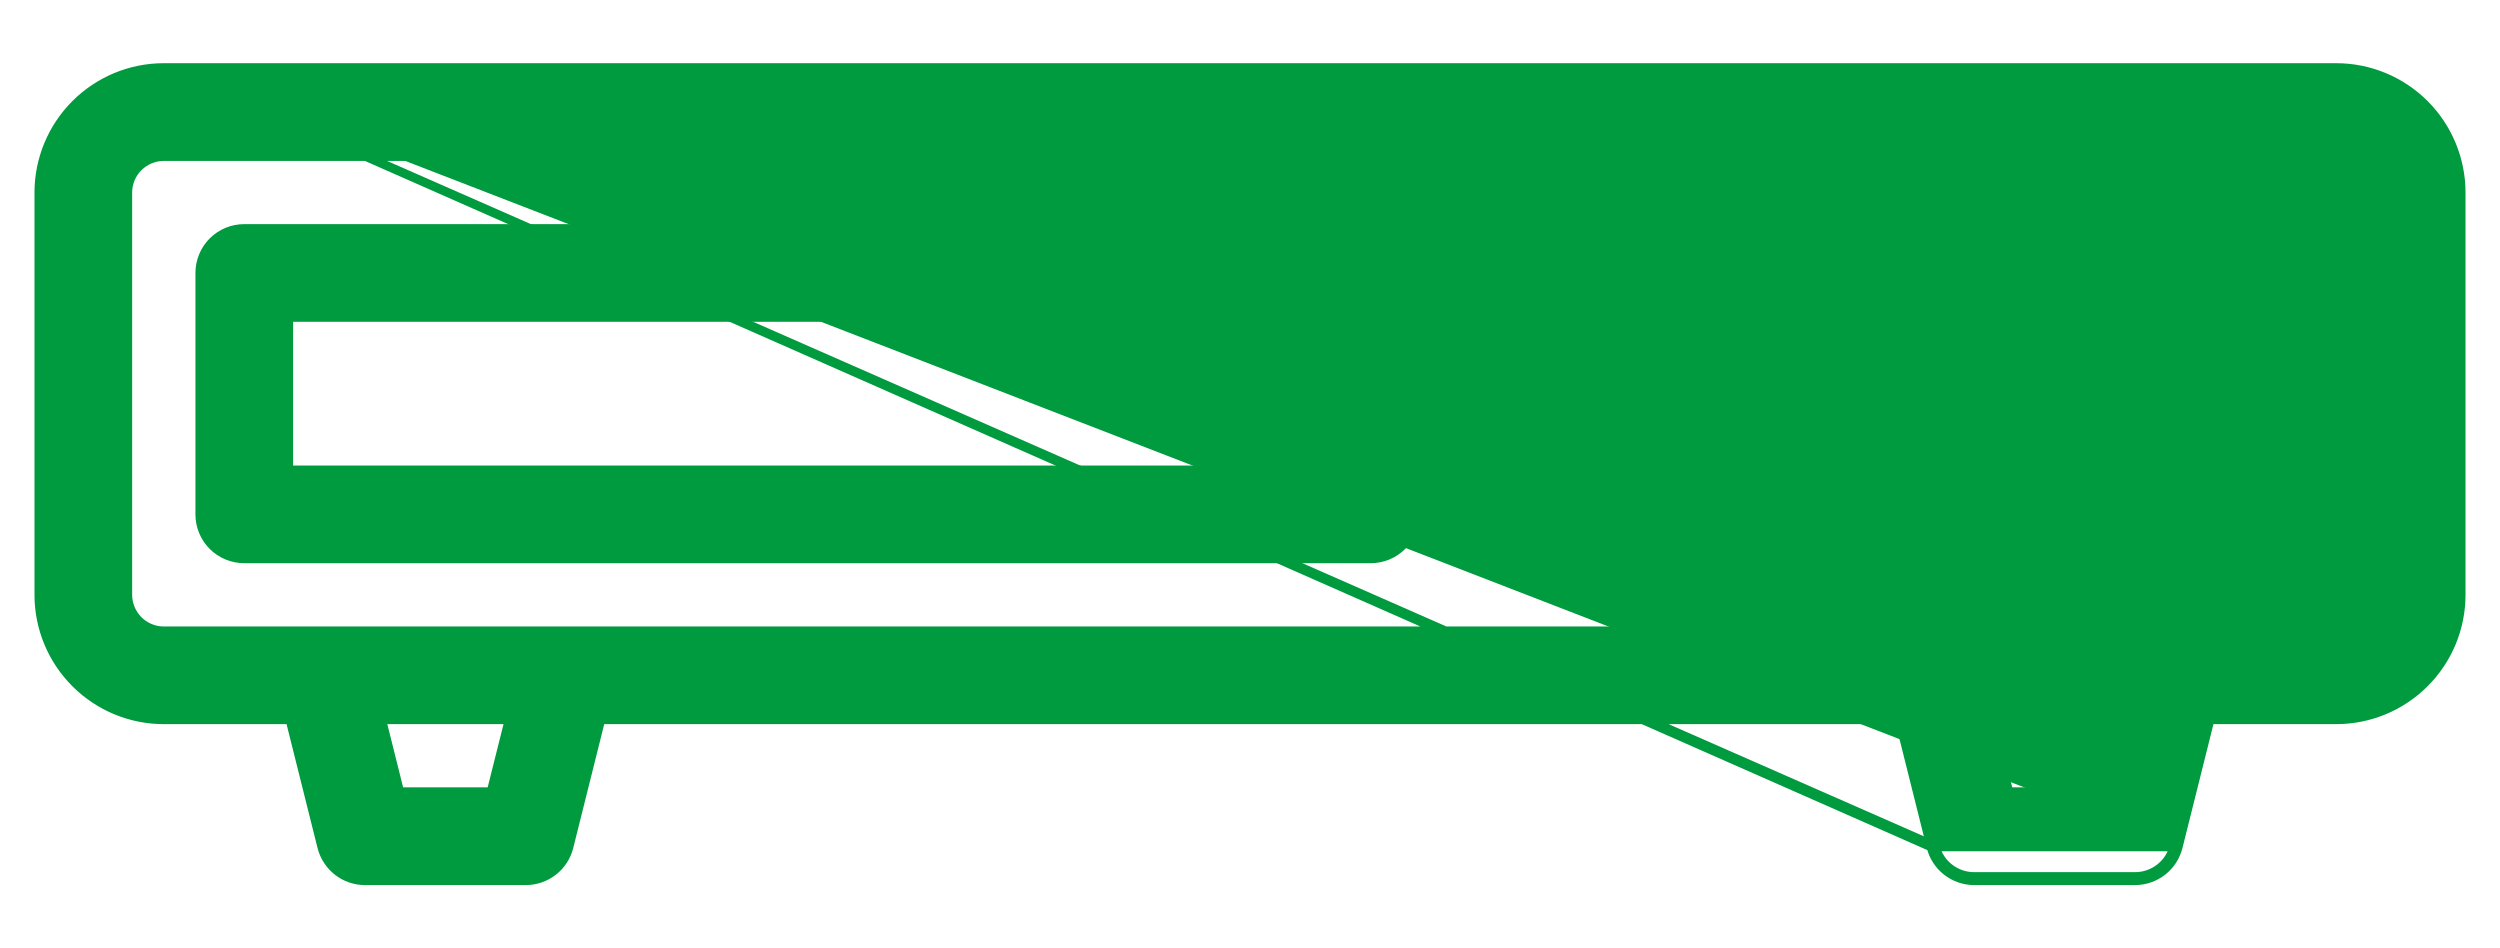
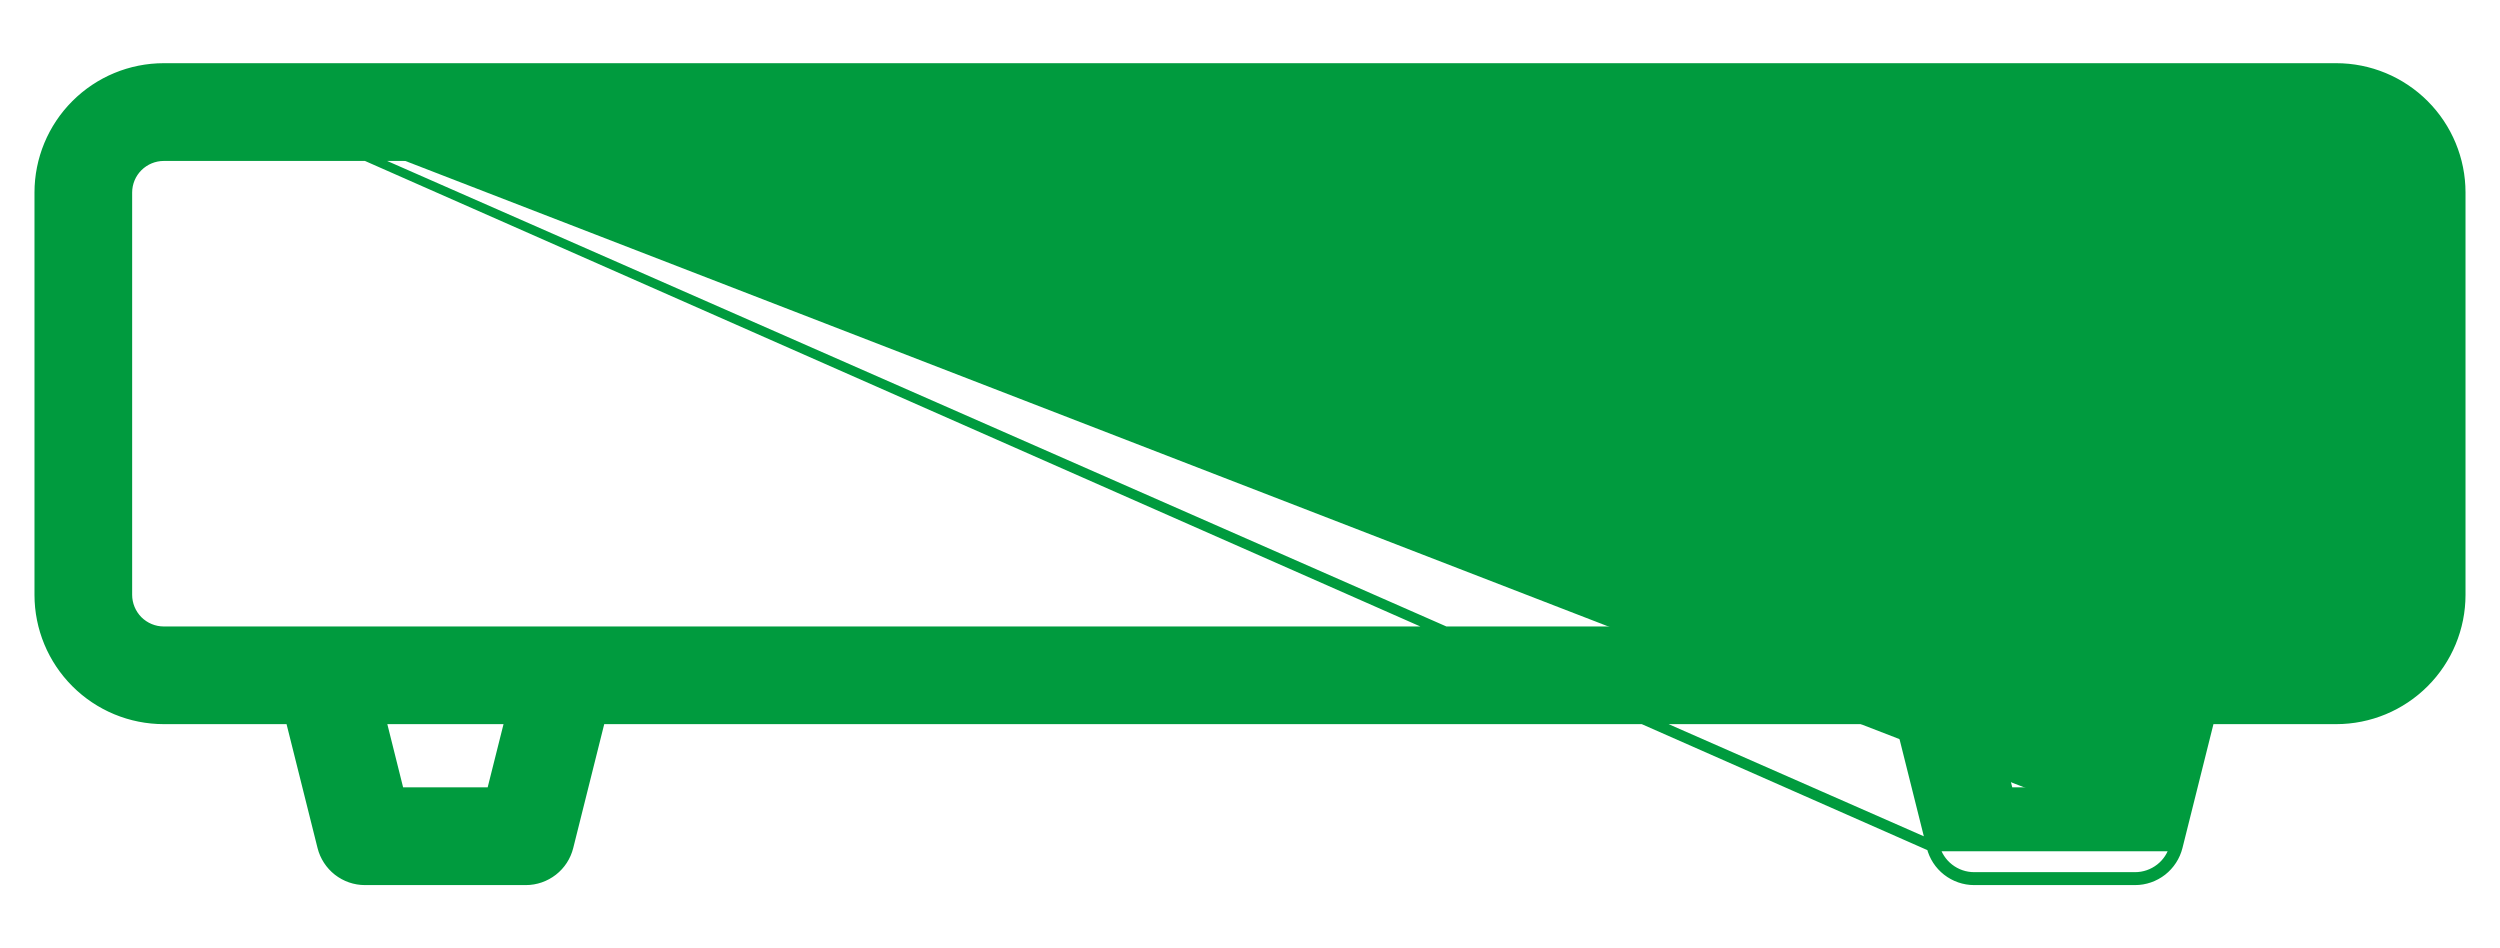
<svg xmlns="http://www.w3.org/2000/svg" width="29" height="11" viewBox="0 0 29 11" fill="none">
  <path d="M25.7 5.083C25.987 5.083 26.267 4.998 26.506 4.839C26.744 4.68 26.93 4.453 27.04 4.188C27.149 3.923 27.178 3.632 27.122 3.35C27.066 3.069 26.928 2.811 26.725 2.608C26.523 2.405 26.264 2.267 25.983 2.211C25.702 2.155 25.41 2.184 25.145 2.294C24.88 2.403 24.654 2.589 24.494 2.828C24.335 3.066 24.25 3.347 24.25 3.633C24.25 3.824 24.288 4.012 24.36 4.188C24.433 4.364 24.54 4.524 24.675 4.659C24.809 4.793 24.969 4.9 25.145 4.973C25.321 5.046 25.51 5.083 25.7 5.083ZM25.7 3.217C25.782 3.217 25.863 3.241 25.931 3.287C26 3.333 26.053 3.398 26.085 3.474C26.116 3.55 26.125 3.634 26.109 3.715C26.093 3.795 26.053 3.87 25.995 3.928C25.936 3.986 25.862 4.026 25.781 4.042C25.701 4.058 25.617 4.05 25.541 4.018C25.465 3.987 25.399 3.933 25.354 3.865C25.308 3.796 25.283 3.716 25.283 3.633C25.283 3.523 25.327 3.417 25.405 3.339C25.484 3.261 25.59 3.217 25.7 3.217Z" fill="#009B3E" stroke="#009B3E" stroke-width="0.1" />
-   <path d="M2.833 2.65C2.696 2.65 2.565 2.704 2.468 2.801C2.371 2.898 2.317 3.03 2.317 3.167V5.967C2.317 6.104 2.371 6.235 2.468 6.332C2.565 6.429 2.696 6.483 2.833 6.483H15.9C16.037 6.483 16.169 6.429 16.265 6.332C16.362 6.235 16.417 6.104 16.417 5.967V3.167C16.417 3.03 16.362 2.898 16.265 2.801C16.169 2.704 16.037 2.65 15.9 2.65H2.833ZM15.383 5.45H3.35V3.683H15.383V5.45Z" fill="#009B3E" stroke="#009B3E" stroke-width="0.1" />
-   <path d="M19.167 2.65H19.117V2.7V3.633V3.683H19.167H20.1H20.15V3.633V2.7V2.65H20.1H19.167Z" fill="#009B3E" stroke="#009B3E" stroke-width="0.1" />
  <path d="M21.033 2.65H20.983V2.7V3.633V3.683H21.033H21.966H22.017V3.633V2.7V2.65H21.966H21.033Z" fill="#009B3E" stroke="#009B3E" stroke-width="0.1" />
-   <path d="M19.167 5.45H19.117V5.5V6.433V6.483H19.167H20.1H20.15V6.433V5.5V5.45H20.1H19.167Z" fill="#009B3E" stroke="#009B3E" stroke-width="0.1" />
-   <path d="M21.033 5.45H20.983V5.5V6.433V6.483H21.033H21.966H22.017V6.433V5.5V5.45H21.966H21.033Z" fill="#009B3E" stroke="#009B3E" stroke-width="0.1" />
  <path d="M1.9 0.783H12.633H27.1C27.485 0.783 27.853 0.936 28.125 1.208C28.397 1.48 28.55 1.849 28.55 2.233V6.9C28.55 7.285 28.397 7.653 28.125 7.925C27.853 8.197 27.485 8.35 27.1 8.35H25.637L25.268 9.825C25.268 9.825 25.268 9.825 25.268 9.825M1.9 0.783L22.447 9.813C22.473 9.914 22.531 10.004 22.613 10.068C22.695 10.132 22.796 10.167 22.9 10.167H24.767C24.871 10.167 24.972 10.132 25.054 10.068C25.136 10.004 25.194 9.914 25.219 9.813L25.268 9.825M1.9 0.783C1.515 0.783 1.147 0.936 0.875 1.208C0.603 1.48 0.45 1.849 0.45 2.233V6.9C0.45 7.285 0.603 7.653 0.875 7.925C1.147 8.197 1.515 8.35 1.9 8.35H3.363L3.732 9.825C3.76 9.937 3.825 10.036 3.915 10.107C4.006 10.178 4.118 10.217 4.233 10.217H6.1C6.215 10.217 6.327 10.178 6.418 10.107C6.509 10.036 6.573 9.937 6.601 9.825L6.97 8.35H22.03L22.399 9.825C22.399 9.825 22.399 9.825 22.399 9.825M1.9 0.783L22.399 9.825M25.268 9.825C25.24 9.937 25.175 10.036 25.085 10.107C24.994 10.178 24.882 10.217 24.767 10.217H22.9C22.785 10.217 22.673 10.178 22.582 10.107C22.491 10.036 22.427 9.937 22.399 9.825M25.268 9.825H22.399M5.905 8.35L5.696 9.183H4.637L4.429 8.35H5.905ZM24.572 8.35L24.363 9.183H23.303L23.095 8.35H24.572ZM27.517 2.233V6.9C27.517 7.01 27.473 7.116 27.395 7.195C27.317 7.273 27.21 7.317 27.1 7.317H1.9C1.789 7.317 1.684 7.273 1.605 7.195C1.527 7.116 1.483 7.01 1.483 6.9V2.233C1.483 2.123 1.527 2.017 1.605 1.939C1.684 1.861 1.789 1.817 1.9 1.817H27.1C27.21 1.817 27.317 1.861 27.395 1.939C27.473 2.017 27.517 2.123 27.517 2.233Z" fill="#009B3E" stroke="#009B3E" stroke-width="0.1" />
</svg>